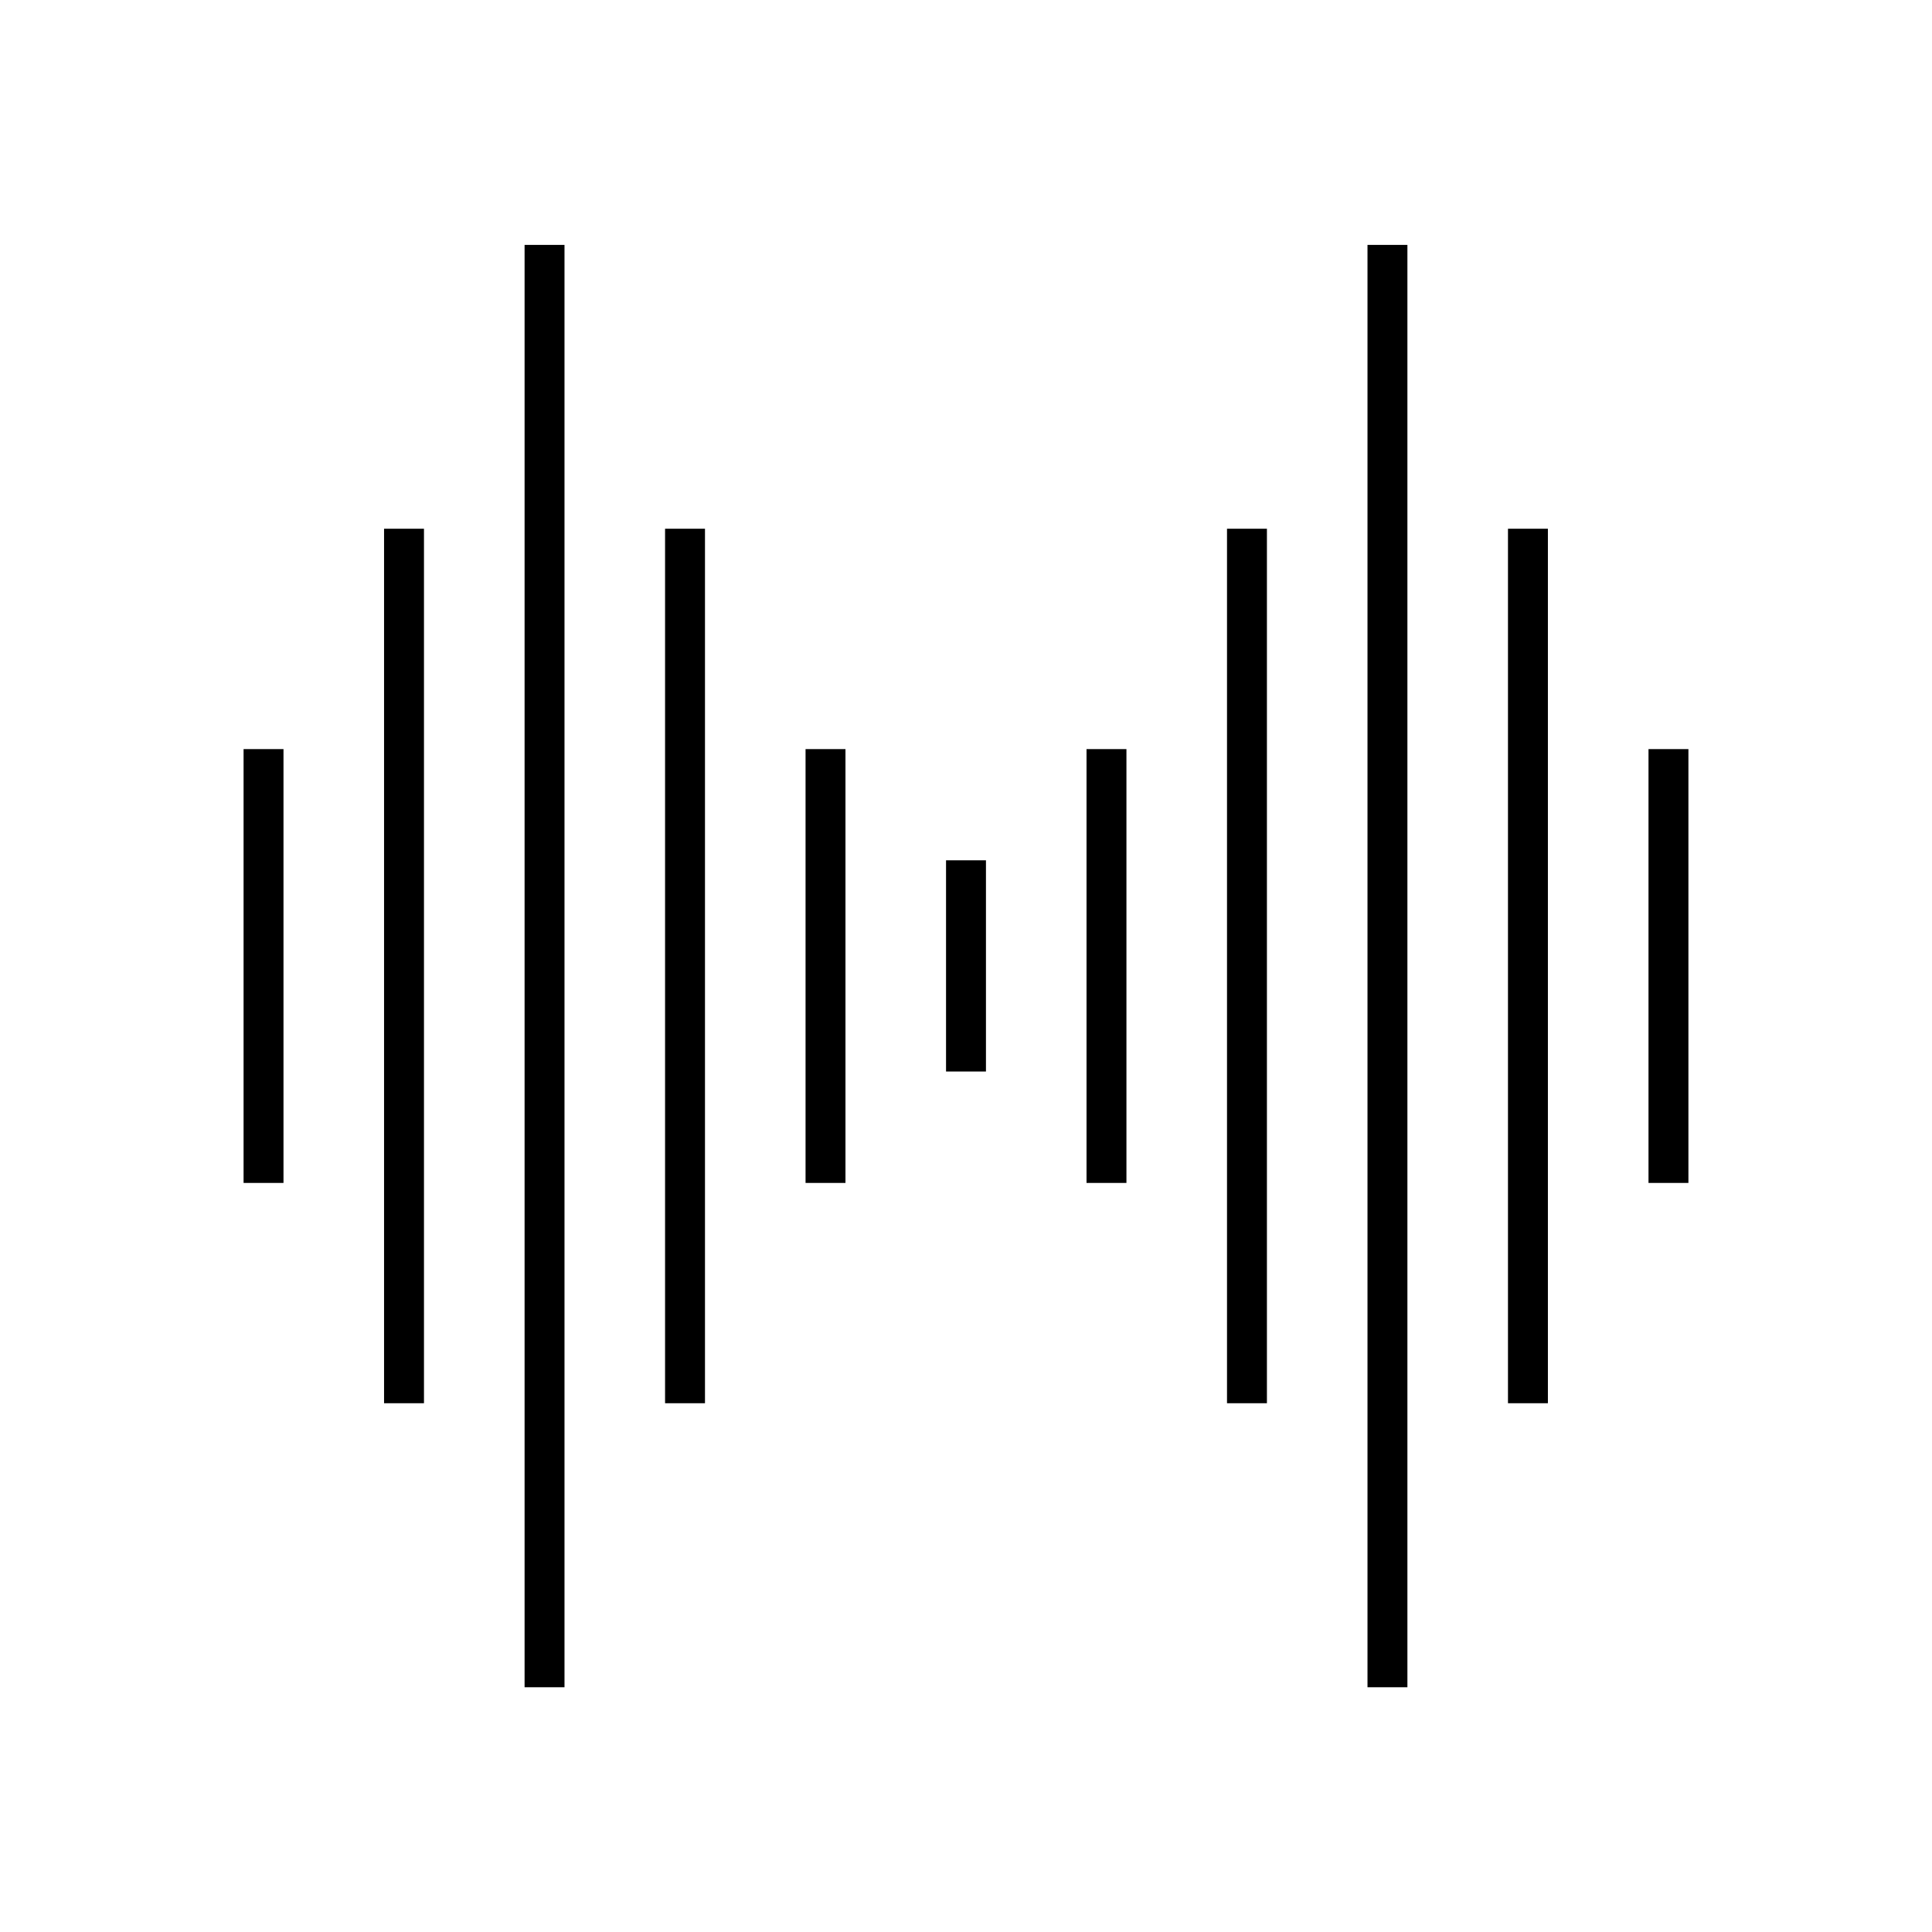
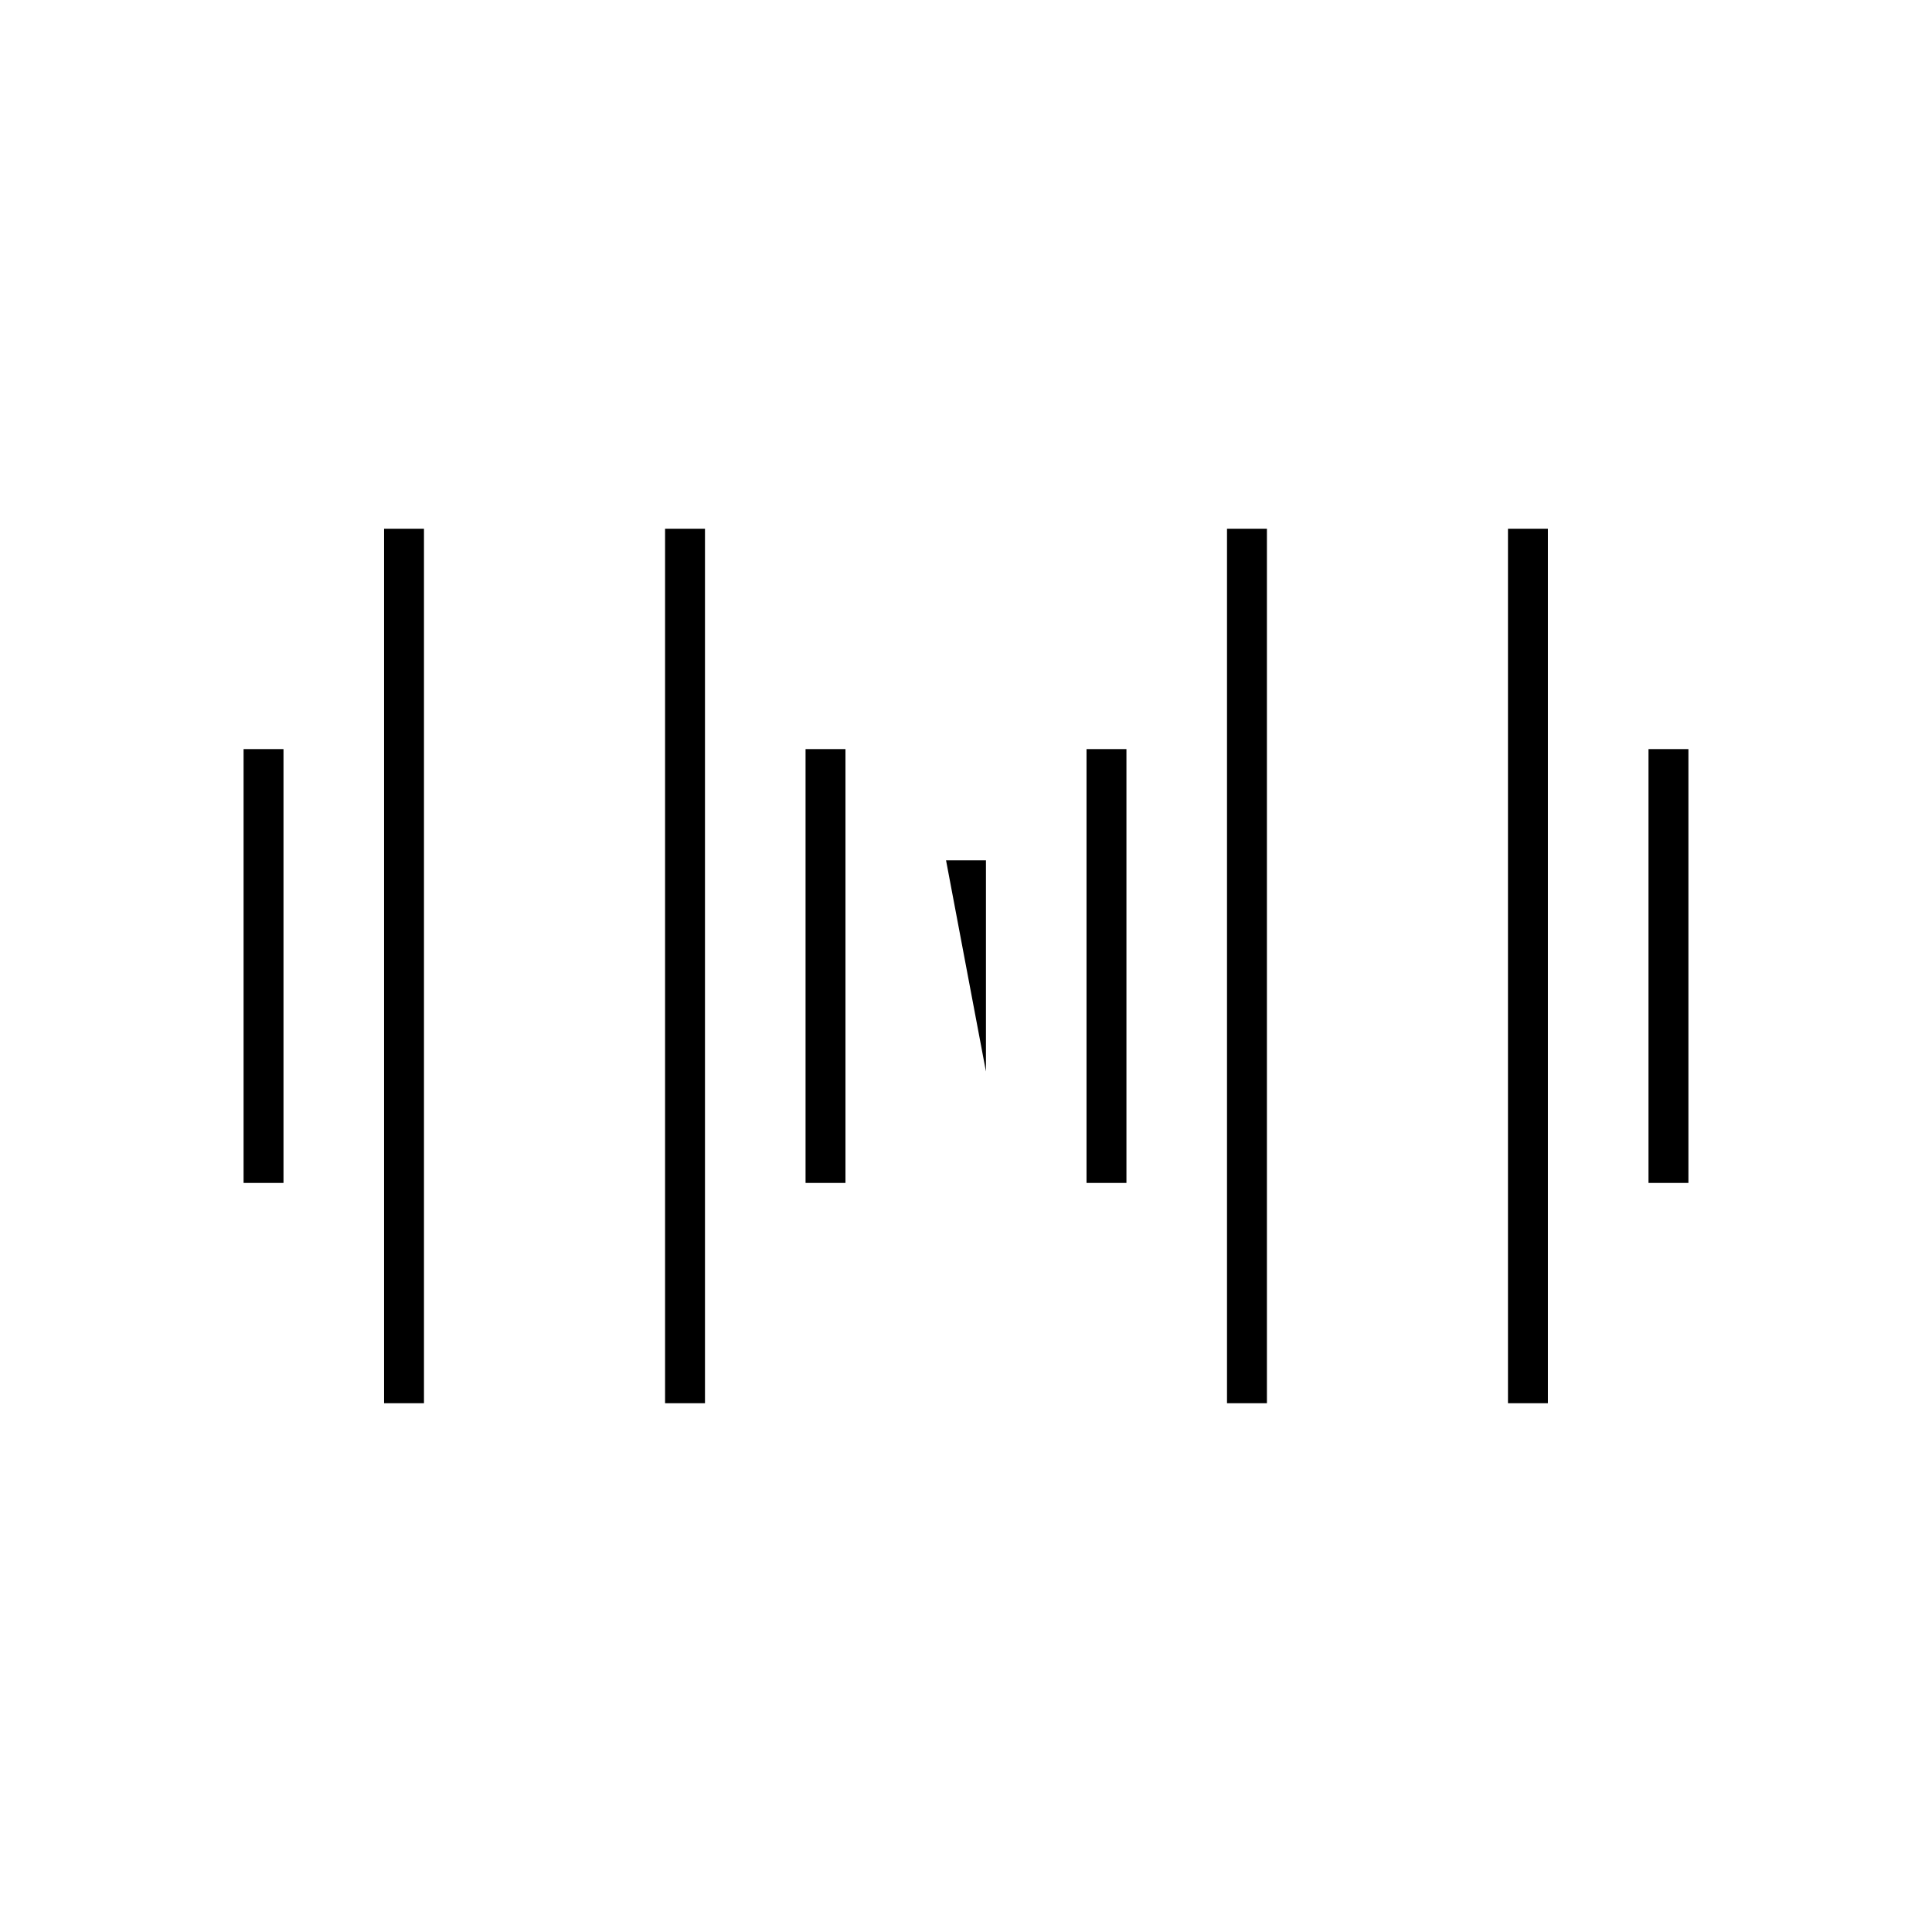
<svg xmlns="http://www.w3.org/2000/svg" fill="#000000" width="800px" height="800px" version="1.1" viewBox="144 144 512 512">
  <g>
    <path d="m357.48 342.52h10.578v114.97h-10.578z" />
    <path d="m320.25 284.12h10.578v231.75h-10.578z" />
    <path d="m208.55 342.52h10.578v114.97h-10.578z" />
    <path d="m245.78 284.12h10.578v231.75h-10.578z" />
-     <path d="m283.02 208.9h10.578v382.24h-10.578z" />
    <path d="m580.87 342.52h10.578v114.97h-10.578z" />
    <path d="m543.63 284.12h10.578v231.75h-10.578z" />
    <path d="m431.94 342.52h10.578v114.97h-10.578z" />
    <path d="m469.17 284.12h10.578v231.75h-10.578z" />
-     <path d="m506.4 208.9h10.578v382.24h-10.578z" />
-     <path d="m394.71 371.99h10.578v55.973h-10.578z" />
+     <path d="m394.71 371.99h10.578v55.973z" />
  </g>
</svg>